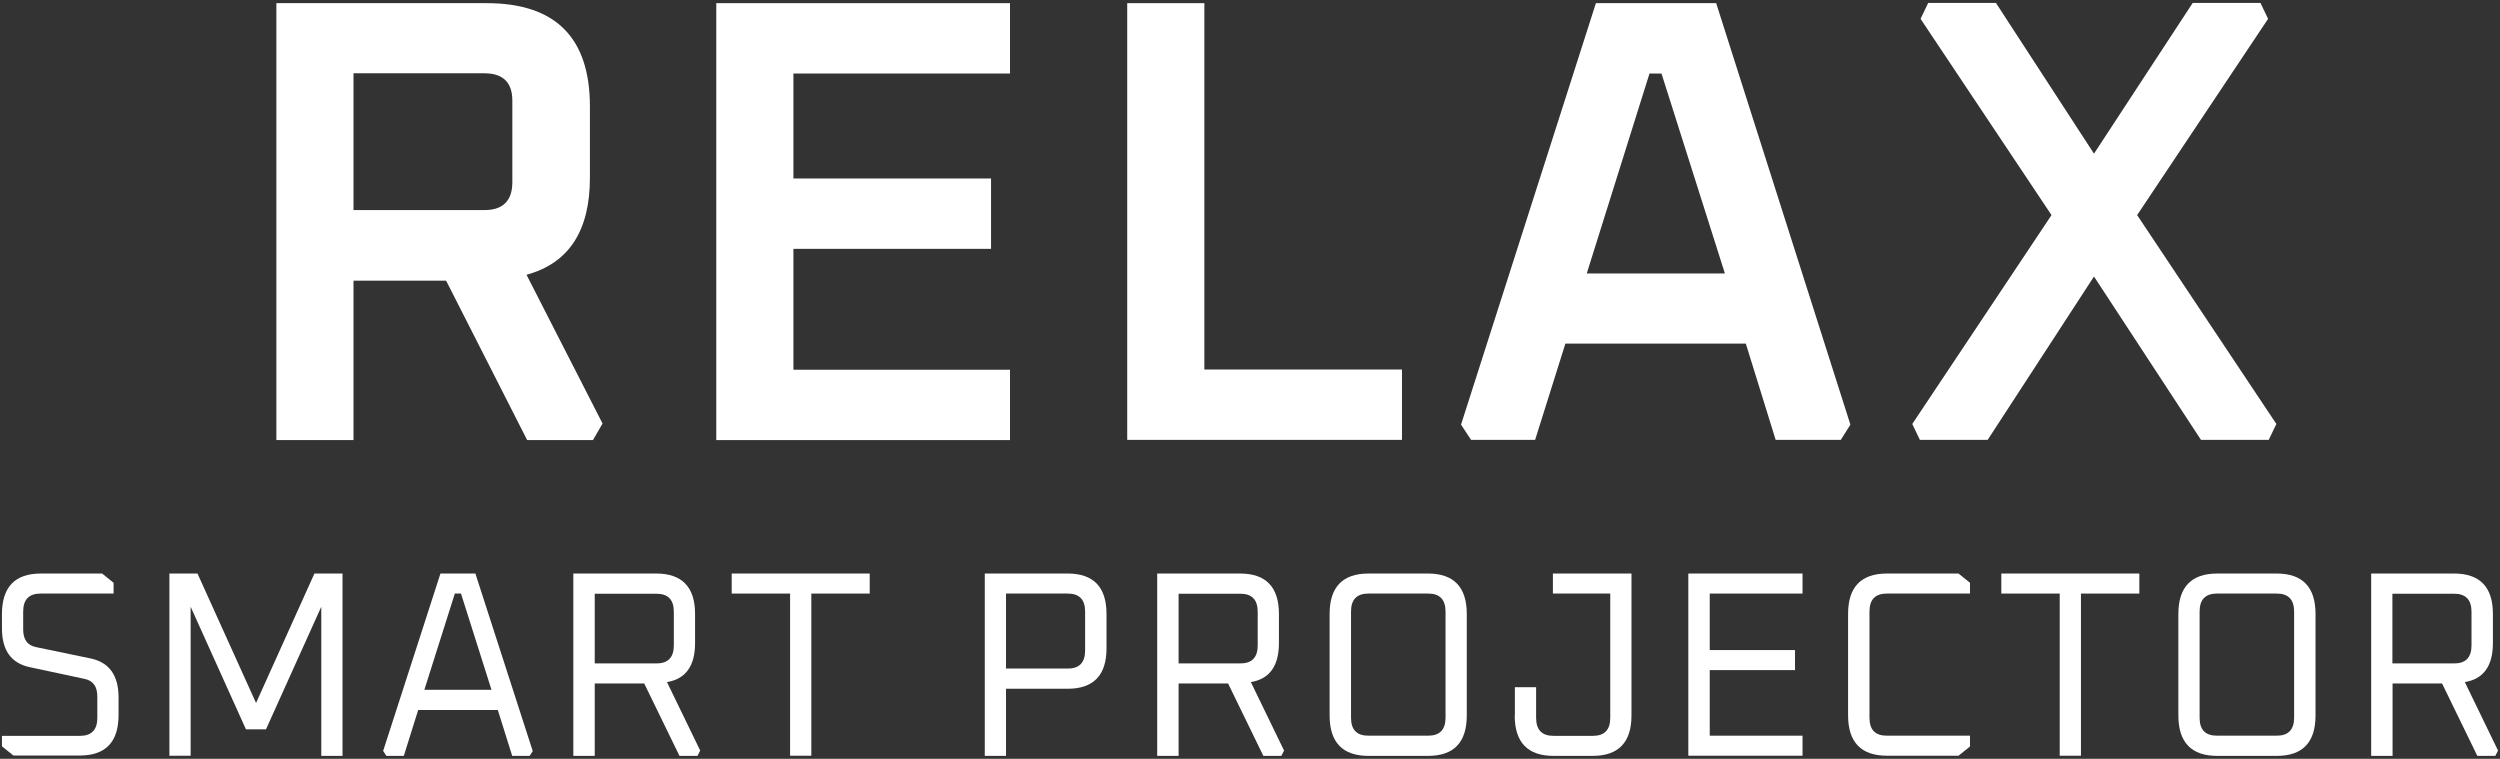
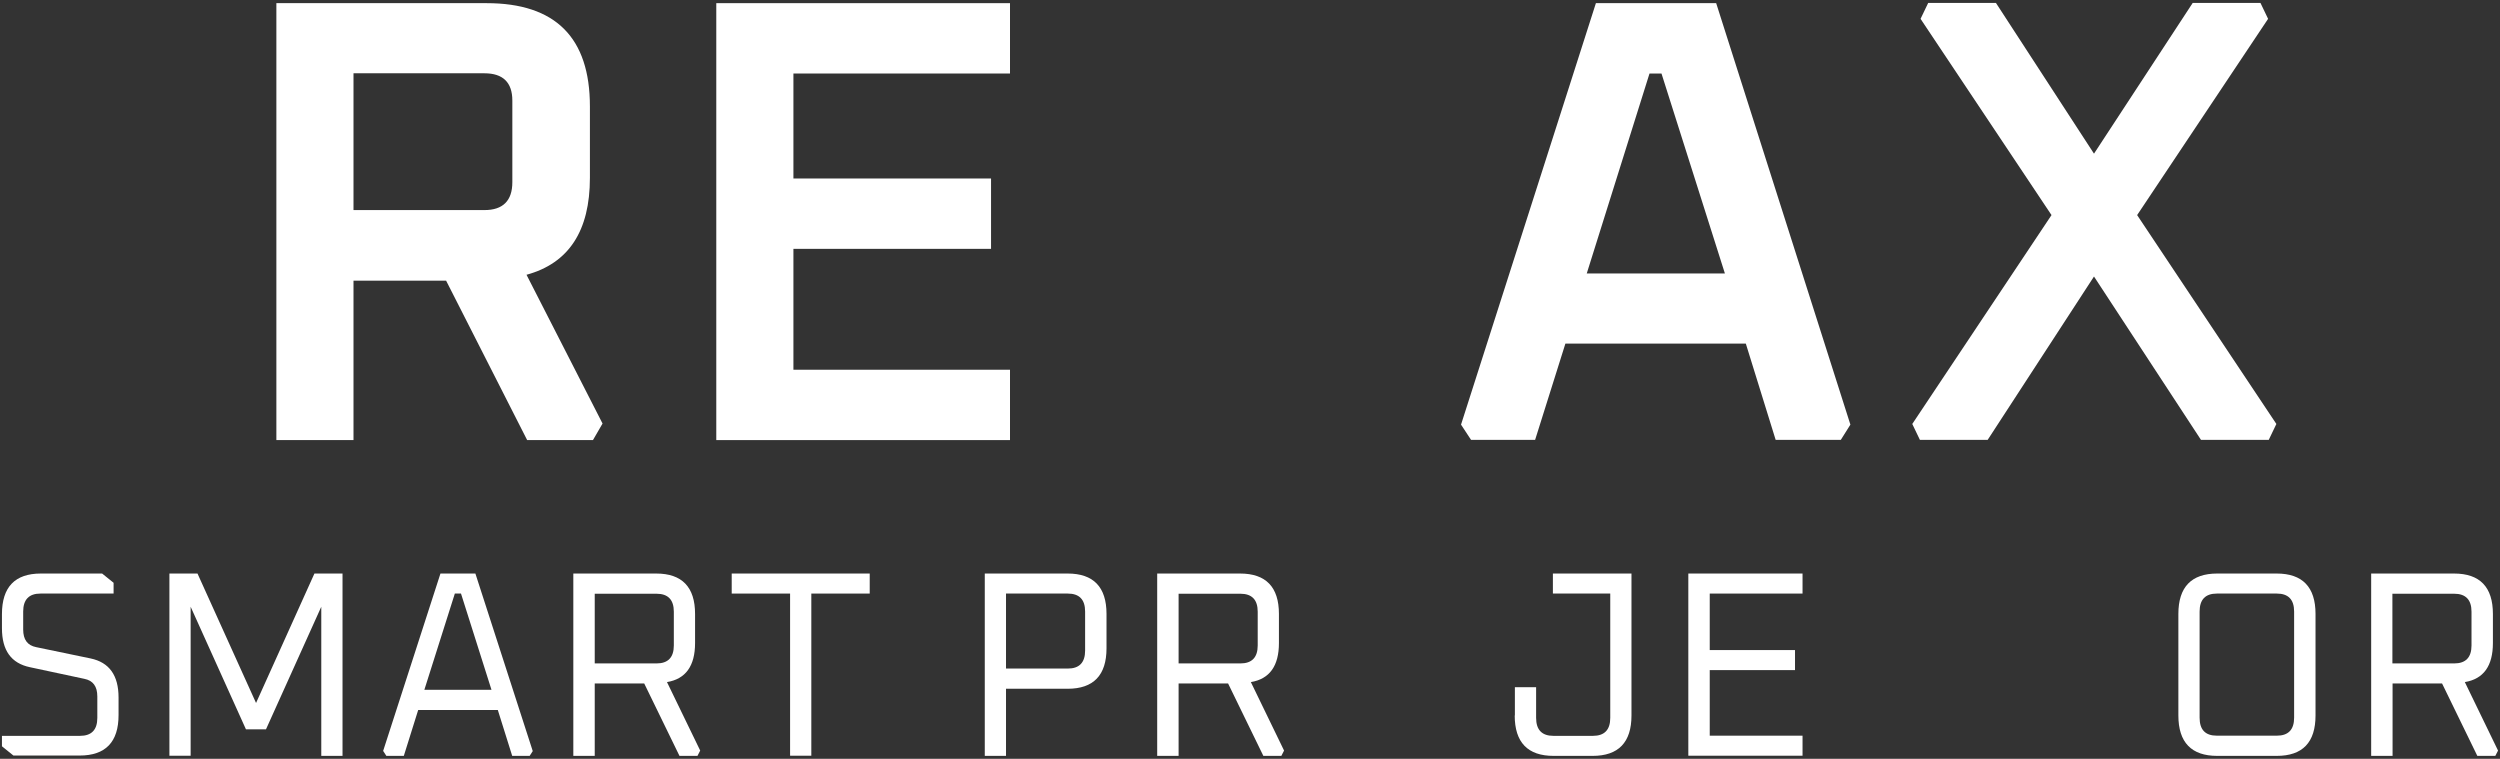
<svg xmlns="http://www.w3.org/2000/svg" width="425" height="129" viewBox="0 0 425 129" fill="none">
  <rect x="0" y="0" width="425" height="129" fill="#333333" stroke="none" />
  <path d="M46.983 74.778V0.537H82.727C94.432 0.537 100.285 6.387 100.285 18.088V30.233C100.285 39.268 96.692 44.748 89.506 46.711L102.433 72.001L100.803 74.815H89.617L75.838 47.71H60.095V74.815H46.983V74.778ZM60.095 35.713H82.357C85.505 35.713 87.098 34.121 87.098 30.974V17.088C87.098 14.015 85.505 12.46 82.357 12.46H60.095V35.713Z" fill="white" />
  <path d="M121.769 74.778V0.537H171.7V12.497H134.881V30.344H168.477V42.304H134.881V62.855H171.7V74.815H121.769V74.778Z" fill="white" />
-   <path d="M191.628 74.778V0.537H204.741V62.818H238.337V74.778H191.628Z" fill="white" />
  <path d="M248.375 72.186L271.303 0.537H291.75L314.567 72.186L312.938 74.778H301.862L296.788 58.411H266.118L260.969 74.778H250.079L248.375 72.186ZM269.785 46.489H293.232L282.453 12.497H280.416L269.748 46.489H269.785Z" fill="white" />
  <path d="M325.087 72.075L348.756 36.565L326.495 3.203L327.791 0.5H339.311L355.979 26.123L372.759 0.5H384.279L385.575 3.203L363.314 36.565L386.983 72.075L385.686 74.778H374.167L355.979 47.007L337.903 74.778H326.384L325.087 72.075Z" fill="white" />
  <path d="M0.332 126.928V125.094H13.605C15.555 125.094 16.545 124.076 16.545 122.038V118.4C16.545 116.682 15.817 115.692 14.333 115.401L5.077 113.422C1.904 112.753 0.332 110.569 0.332 106.815V104.399C0.332 99.799 2.544 97.5 6.939 97.5H17.36L19.31 99.072V100.906H6.881C4.931 100.906 3.941 101.924 3.941 103.962V107.018C3.941 108.736 4.669 109.725 6.154 110.016L15.41 111.938C18.583 112.607 20.154 114.819 20.154 118.574V121.572C20.154 126.142 17.942 128.442 13.547 128.442H2.282L0.332 126.87V126.928Z" fill="white" />
  <path d="M28.8 128.5V97.5H33.573L43.528 119.506L53.454 97.5H58.228V128.5H54.618V103.147L45.217 123.988H41.811L32.409 103.147V128.471H28.77L28.8 128.5Z" fill="white" />
  <path d="M65.126 127.685L74.877 97.5H80.815L90.567 127.685L90.043 128.5H87.074L84.629 120.699H71.093L68.648 128.5H65.679L65.155 127.685H65.126ZM72.17 117.264H83.552L78.37 100.906H77.323L72.141 117.264H72.17Z" fill="white" />
  <path d="M97.465 128.5V97.5H111.553C115.949 97.5 118.161 99.799 118.161 104.369V109.318C118.161 113.218 116.56 115.431 113.387 115.954L119.034 127.598L118.568 128.5H115.512L109.516 116.187H101.104V128.5H97.465ZM101.104 112.782H111.612C113.562 112.782 114.551 111.763 114.551 109.725V103.991C114.551 101.954 113.562 100.935 111.612 100.935H101.104V112.782Z" fill="white" />
  <path d="M124.39 100.906V97.5H147.851V100.906H137.925V128.471H134.316V100.906H124.39Z" fill="white" />
  <path d="M167.412 128.5V97.5H181.5C185.895 97.5 188.107 99.799 188.107 104.369V110.22C188.107 114.79 185.895 117.09 181.5 117.09H171.021V128.5H167.412ZM171.021 113.655H181.529C183.479 113.655 184.469 112.636 184.469 110.599V103.962C184.469 101.924 183.479 100.906 181.529 100.906H171.021V113.655Z" fill="white" />
  <path d="M196.723 128.5V97.5H210.812C215.207 97.5 217.419 99.799 217.419 104.369V109.318C217.419 113.218 215.818 115.431 212.645 115.954L218.292 127.598L217.827 128.5H214.77L208.774 116.187H200.362V128.5H196.753H196.723ZM200.362 112.782H210.87C212.82 112.782 213.81 111.763 213.81 109.725V103.991C213.81 101.954 212.82 100.935 210.87 100.935H200.362V112.782Z" fill="white" />
-   <path d="M226.035 121.631V104.369C226.035 99.799 228.247 97.5 232.643 97.5H242.743C247.138 97.5 249.351 99.799 249.351 104.369V121.631C249.351 126.2 247.168 128.5 242.743 128.5H232.643C228.247 128.5 226.035 126.2 226.035 121.631ZM229.674 122.009C229.674 124.046 230.634 125.065 232.614 125.065H242.801C244.752 125.065 245.741 124.046 245.741 122.009V103.962C245.741 101.924 244.752 100.906 242.801 100.906H232.614C230.663 100.906 229.674 101.924 229.674 103.962V122.009Z" fill="white" />
  <path d="M257.53 121.631V116.828H261.139V122.038C261.139 124.076 262.129 125.094 264.079 125.094H270.803C272.753 125.094 273.743 124.076 273.743 122.038V100.906H263.992V97.5H277.352V121.631C277.352 126.2 275.14 128.5 270.745 128.5H264.108C259.713 128.5 257.501 126.2 257.501 121.631H257.53Z" fill="white" />
  <path d="M287.016 128.5V97.5H306.431V100.906H290.655V110.511H305.151V113.917H290.655V125.065H306.431V128.471H287.016V128.5Z" fill="white" />
-   <path d="M314.174 121.631V104.369C314.174 99.799 316.386 97.5 320.781 97.5H332.948L334.899 99.072V100.906H320.752C318.802 100.906 317.812 101.924 317.812 103.962V122.009C317.812 124.046 318.773 125.065 320.752 125.065H334.899V126.899L332.948 128.471H320.781C316.386 128.471 314.174 126.171 314.174 121.601V121.631Z" fill="white" />
-   <path d="M340.226 100.906V97.5H363.687V100.906H353.761V128.471H350.152V100.906H340.226Z" fill="white" />
  <path d="M370.323 121.631V104.369C370.323 99.799 372.535 97.5 376.931 97.5H387.031C391.427 97.5 393.639 99.799 393.639 104.369V121.631C393.639 126.2 391.456 128.5 387.031 128.5H376.931C372.535 128.5 370.323 126.2 370.323 121.631ZM373.933 122.009C373.933 124.046 374.893 125.065 376.873 125.065H387.06C389.011 125.065 390 124.046 390 122.009V103.962C390 101.924 389.011 100.906 387.06 100.906H376.873C374.922 100.906 373.933 101.924 373.933 103.962V122.009Z" fill="white" />
  <path d="M403.099 128.5V97.5H417.187C421.582 97.5 423.795 99.799 423.795 104.369V109.318C423.795 113.218 422.194 115.431 419.021 115.954L424.668 127.598L424.202 128.5H421.146L415.15 116.187H406.737V128.5H403.128H403.099ZM406.708 112.782H417.216C419.167 112.782 420.156 111.763 420.156 109.725V103.991C420.156 101.954 419.167 100.935 417.216 100.935H406.708V112.782Z" fill="white" />
</svg>